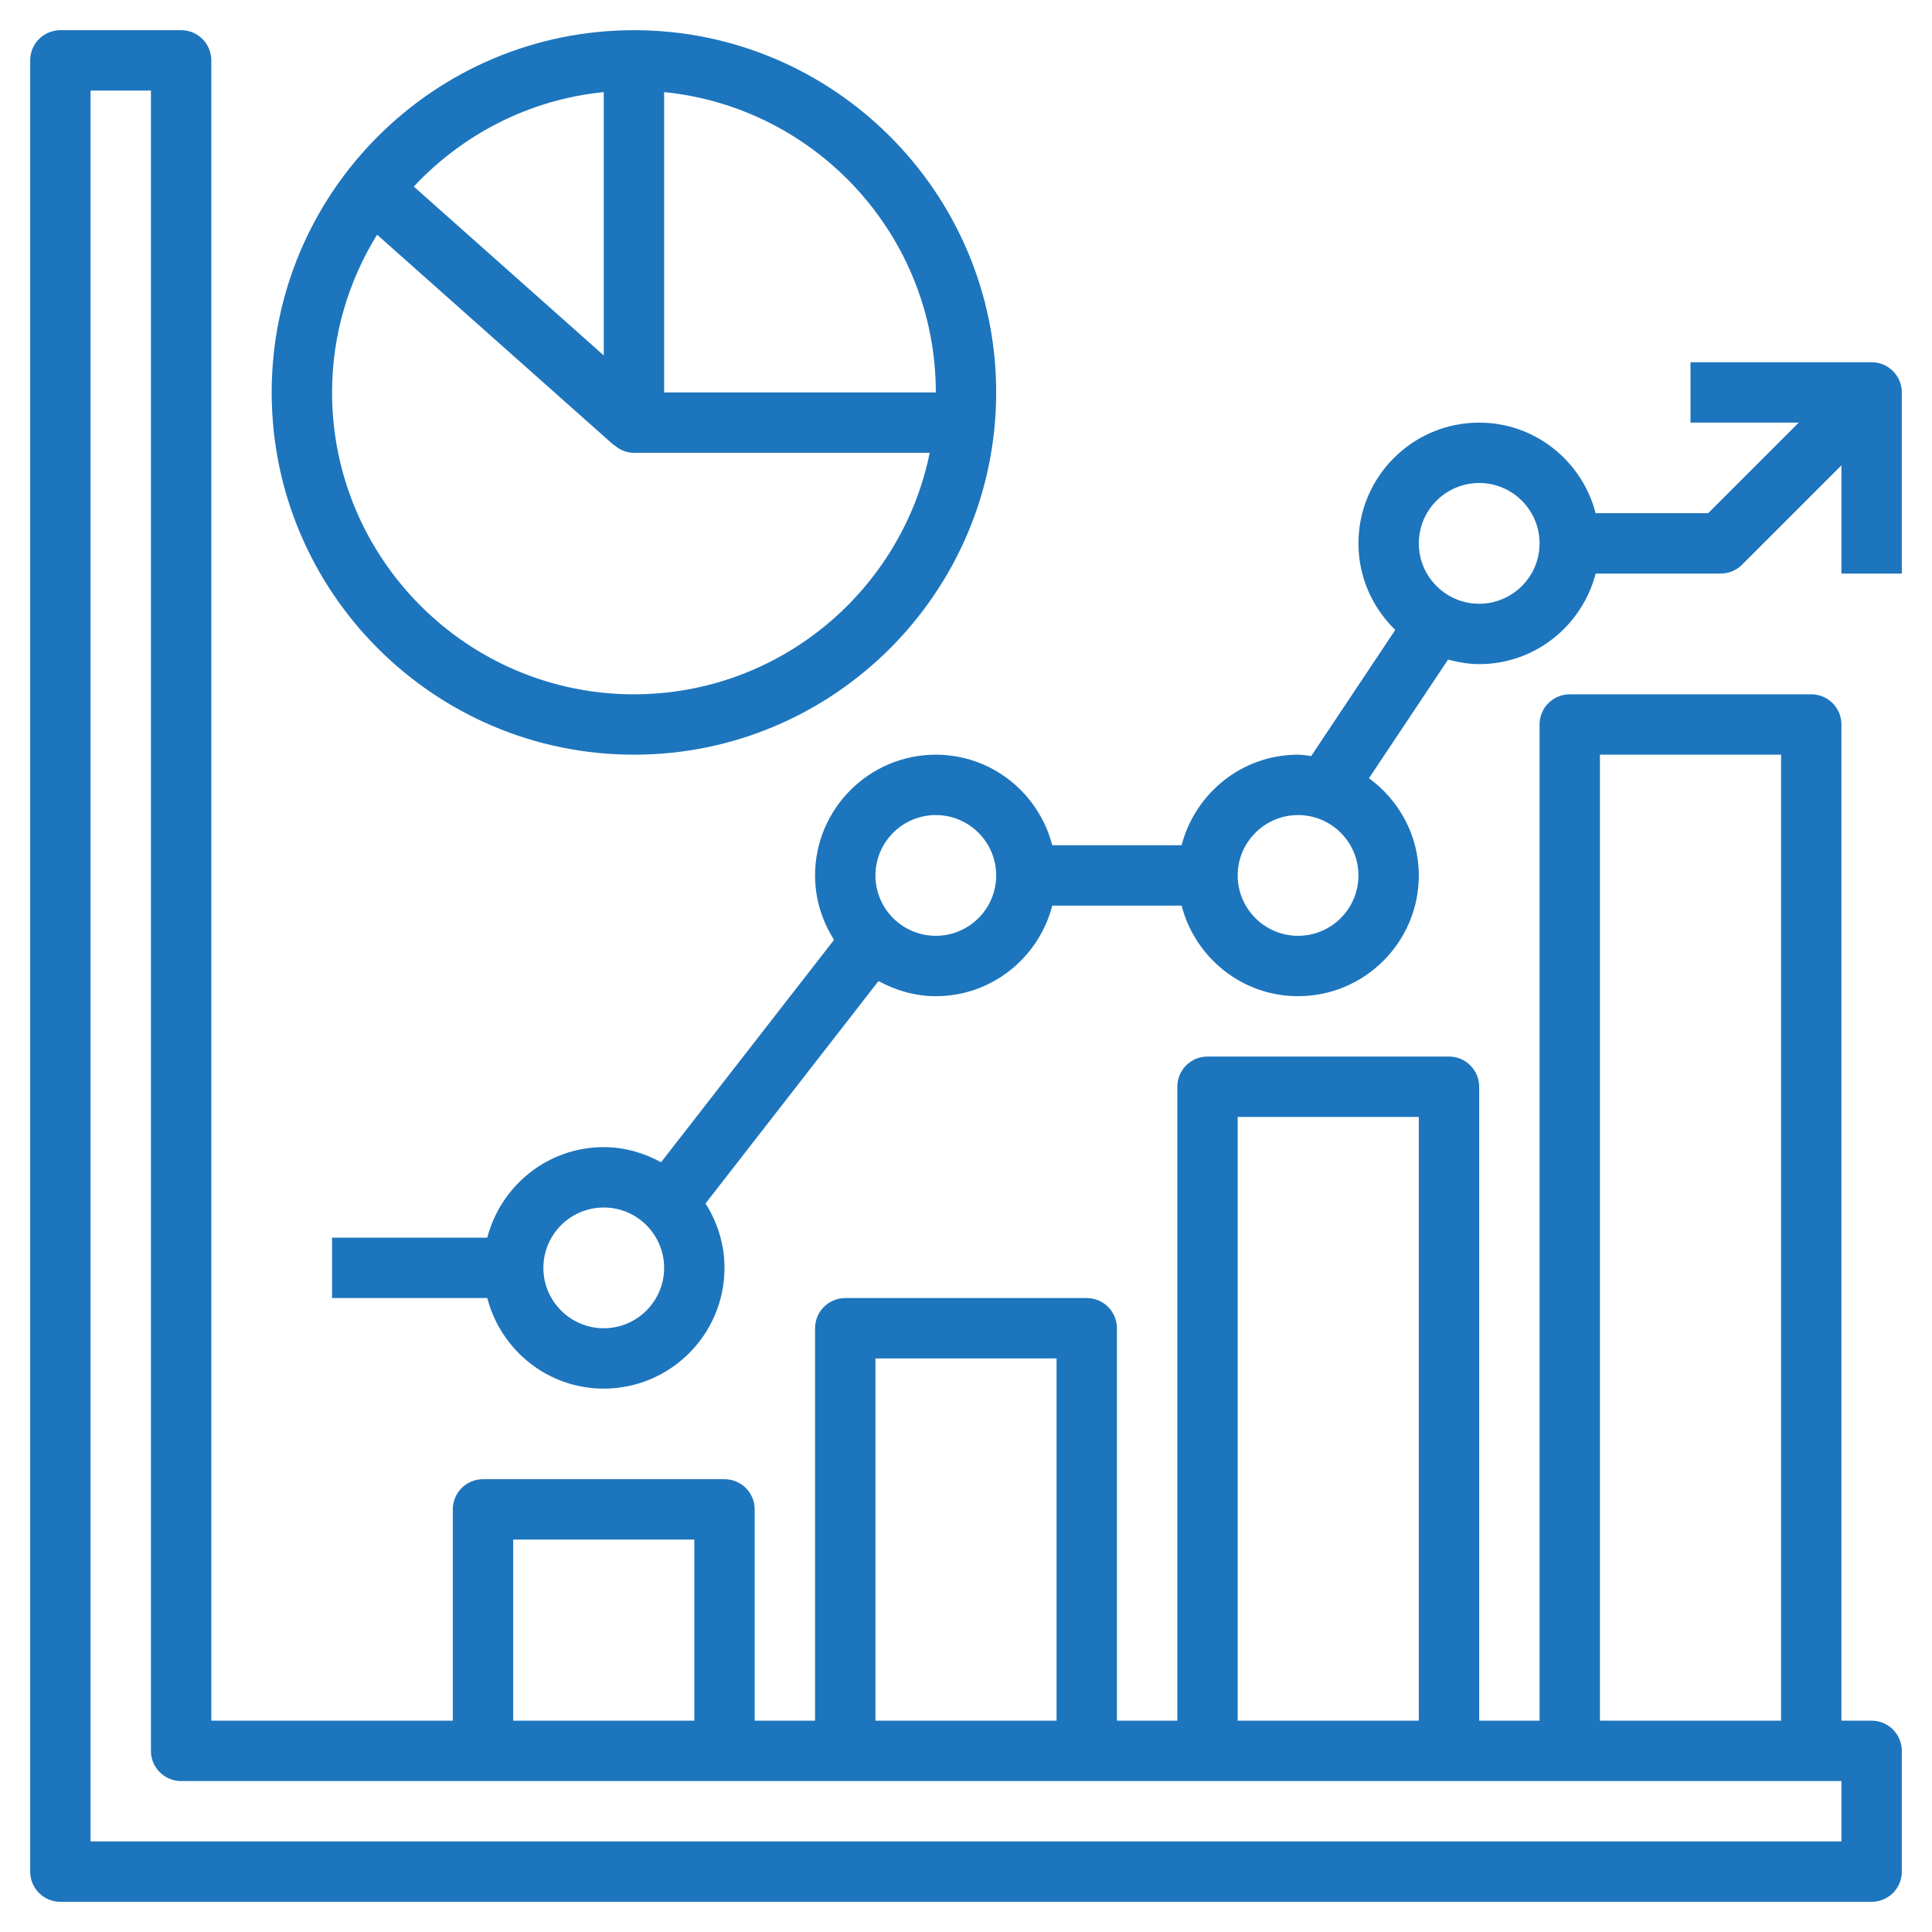
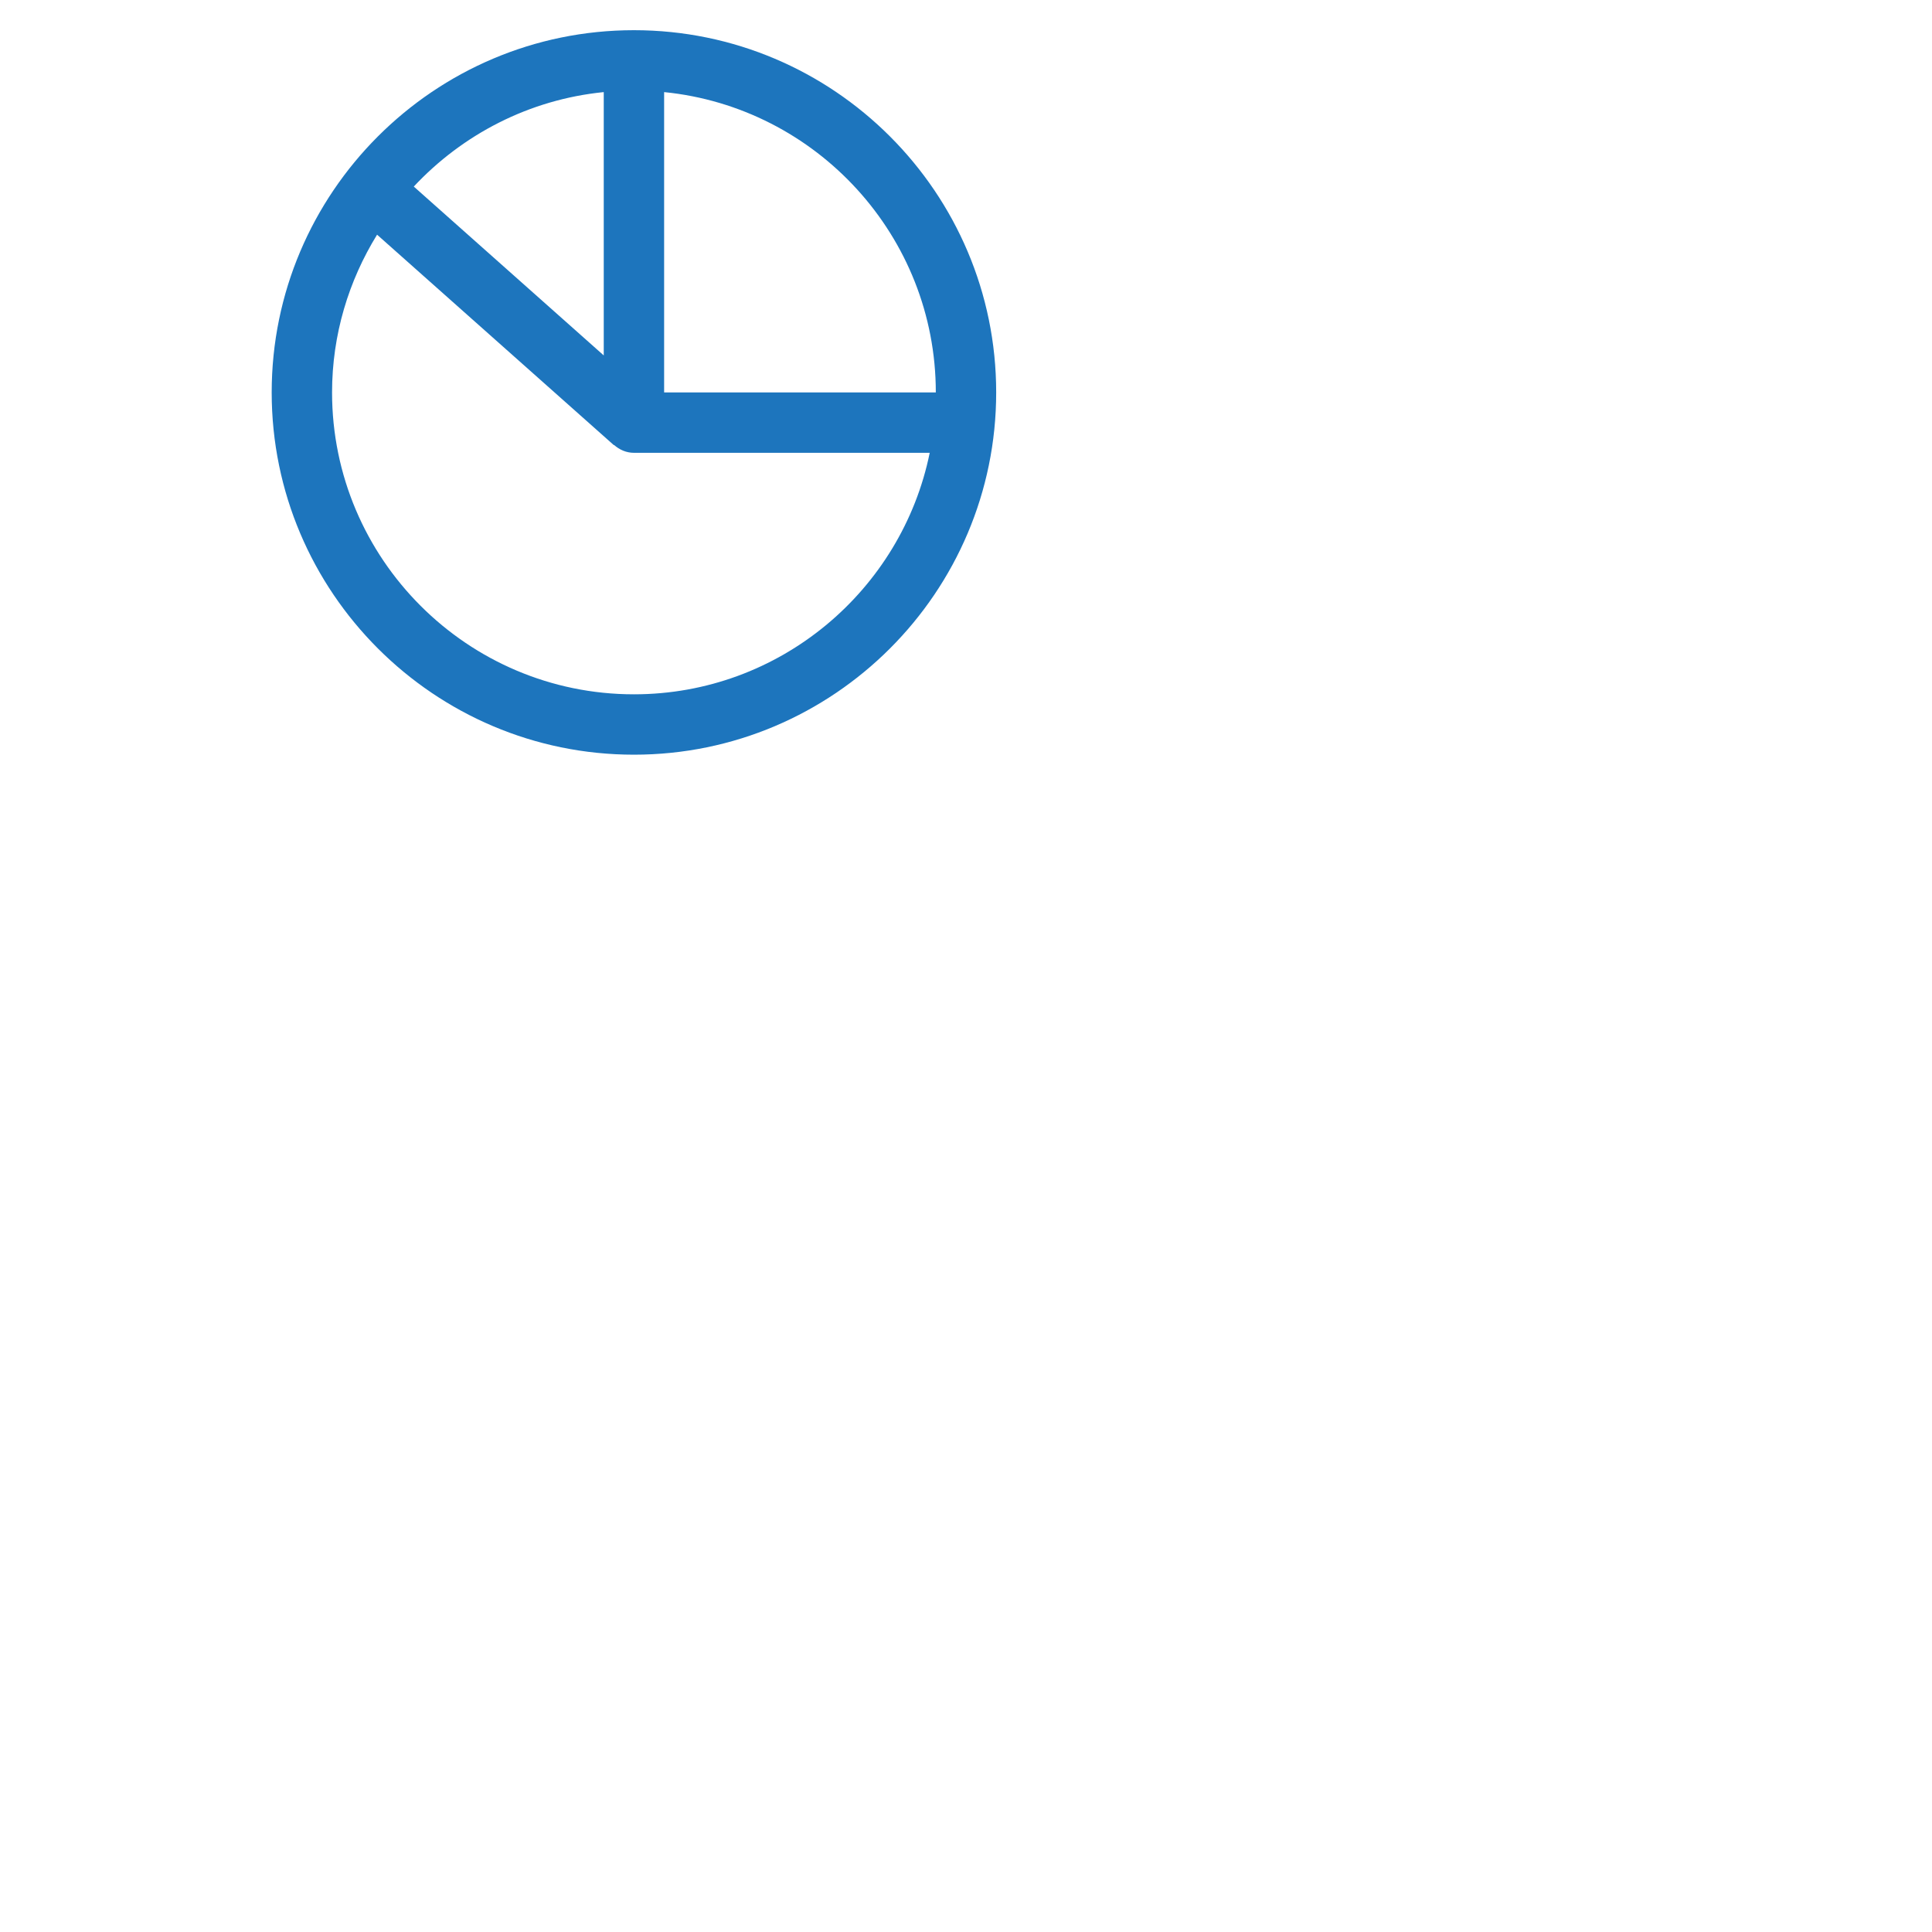
<svg xmlns="http://www.w3.org/2000/svg" fill="#1D75BD" version="1.1" x="0px" y="0px" viewBox="0 0 64 64" style="enable-background:new 0 0 64 64;" xml:space="preserve">
  <g>
-     <path d="M62,57h-1V24c0-0.553-0.448-1-1-1h-8c-0.552,0-1,0.447-1,1v33h-2V36c0-0.553-0.448-1-1-1h-8c-0.552,0-1,0.447-1,1v21h-2V44   c0-0.553-0.448-1-1-1h-8c-0.552,0-1,0.447-1,1v13h-2v-7c0-0.553-0.448-1-1-1h-8c-0.552,0-1,0.447-1,1v7H7V2c0-0.553-0.448-1-1-1H2   C1.448,1,1,1.447,1,2v60c0,0.553,0.448,1,1,1h60c0.552,0,1-0.447,1-1v-4C63,57.447,62.552,57,62,57z M53,25h6v32h-6V25z M41,37h6   v20h-6V37z M29,45h6v12h-6V45z M17,51h6v6h-6V51z M61,61H3V3h2v55c0,0.553,0.448,1,1,1h10h8h4h8h4h8h4h8h1V61z" />
    <path d="M21,25c6.617,0,12-5.383,12-12S27.617,1,21,1S9,6.383,9,13S14.383,25,21,25z M31,13h-9V3.051C27.046,3.554,31,7.824,31,13z    M20,3.051v8.723L13.707,6.18C15.319,4.457,17.524,3.298,20,3.051z M12.491,7.774l7.845,6.973l0.006-0.007   C20.518,14.897,20.745,15,21,15h9.798c-0.929,4.559-4.969,8-9.798,8c-5.514,0-10-4.486-10-10C11,11.083,11.552,9.297,12.491,7.774z   " />
-     <path d="M62,12h-6v2h3.586l-3,3h-3.728c-0.447-1.721-2-3-3.858-3c-2.206,0-4,1.794-4,4c0,1.125,0.47,2.139,1.22,2.867l-2.785,4.178   C43.291,25.028,43.149,25,43,25c-1.858,0-3.411,1.279-3.858,3h-4.284c-0.447-1.721-2-3-3.858-3c-2.206,0-4,1.794-4,4   c0,0.786,0.236,1.515,0.629,2.133l-5.73,7.368C21.331,38.192,20.691,38,20,38c-1.858,0-3.411,1.279-3.858,3H11v2h5.142   c0.447,1.721,2,3,3.858,3c2.206,0,4-1.794,4-4c0-0.786-0.236-1.515-0.629-2.133l5.73-7.368C29.669,32.808,30.309,33,31,33   c1.858,0,3.411-1.279,3.858-3h4.284c0.447,1.721,2,3,3.858,3c2.206,0,4-1.794,4-4c0-1.325-0.655-2.493-1.651-3.221l2.62-3.93   C48.3,21.937,48.641,22,49,22c1.858,0,3.411-1.279,3.858-3H57c0.265,0,0.52-0.105,0.707-0.293L61,15.414V19h2v-6   C63,12.447,62.552,12,62,12z M20,44c-1.103,0-2-0.897-2-2s0.897-2,2-2s2,0.897,2,2S21.103,44,20,44z M31,31c-1.103,0-2-0.897-2-2   s0.897-2,2-2s2,0.897,2,2S32.103,31,31,31z M43,31c-1.103,0-2-0.897-2-2s0.897-2,2-2s2,0.897,2,2S44.103,31,43,31z M49,20   c-1.103,0-2-0.897-2-2s0.897-2,2-2s2,0.897,2,2S50.103,20,49,20z" />
  </g>
</svg>